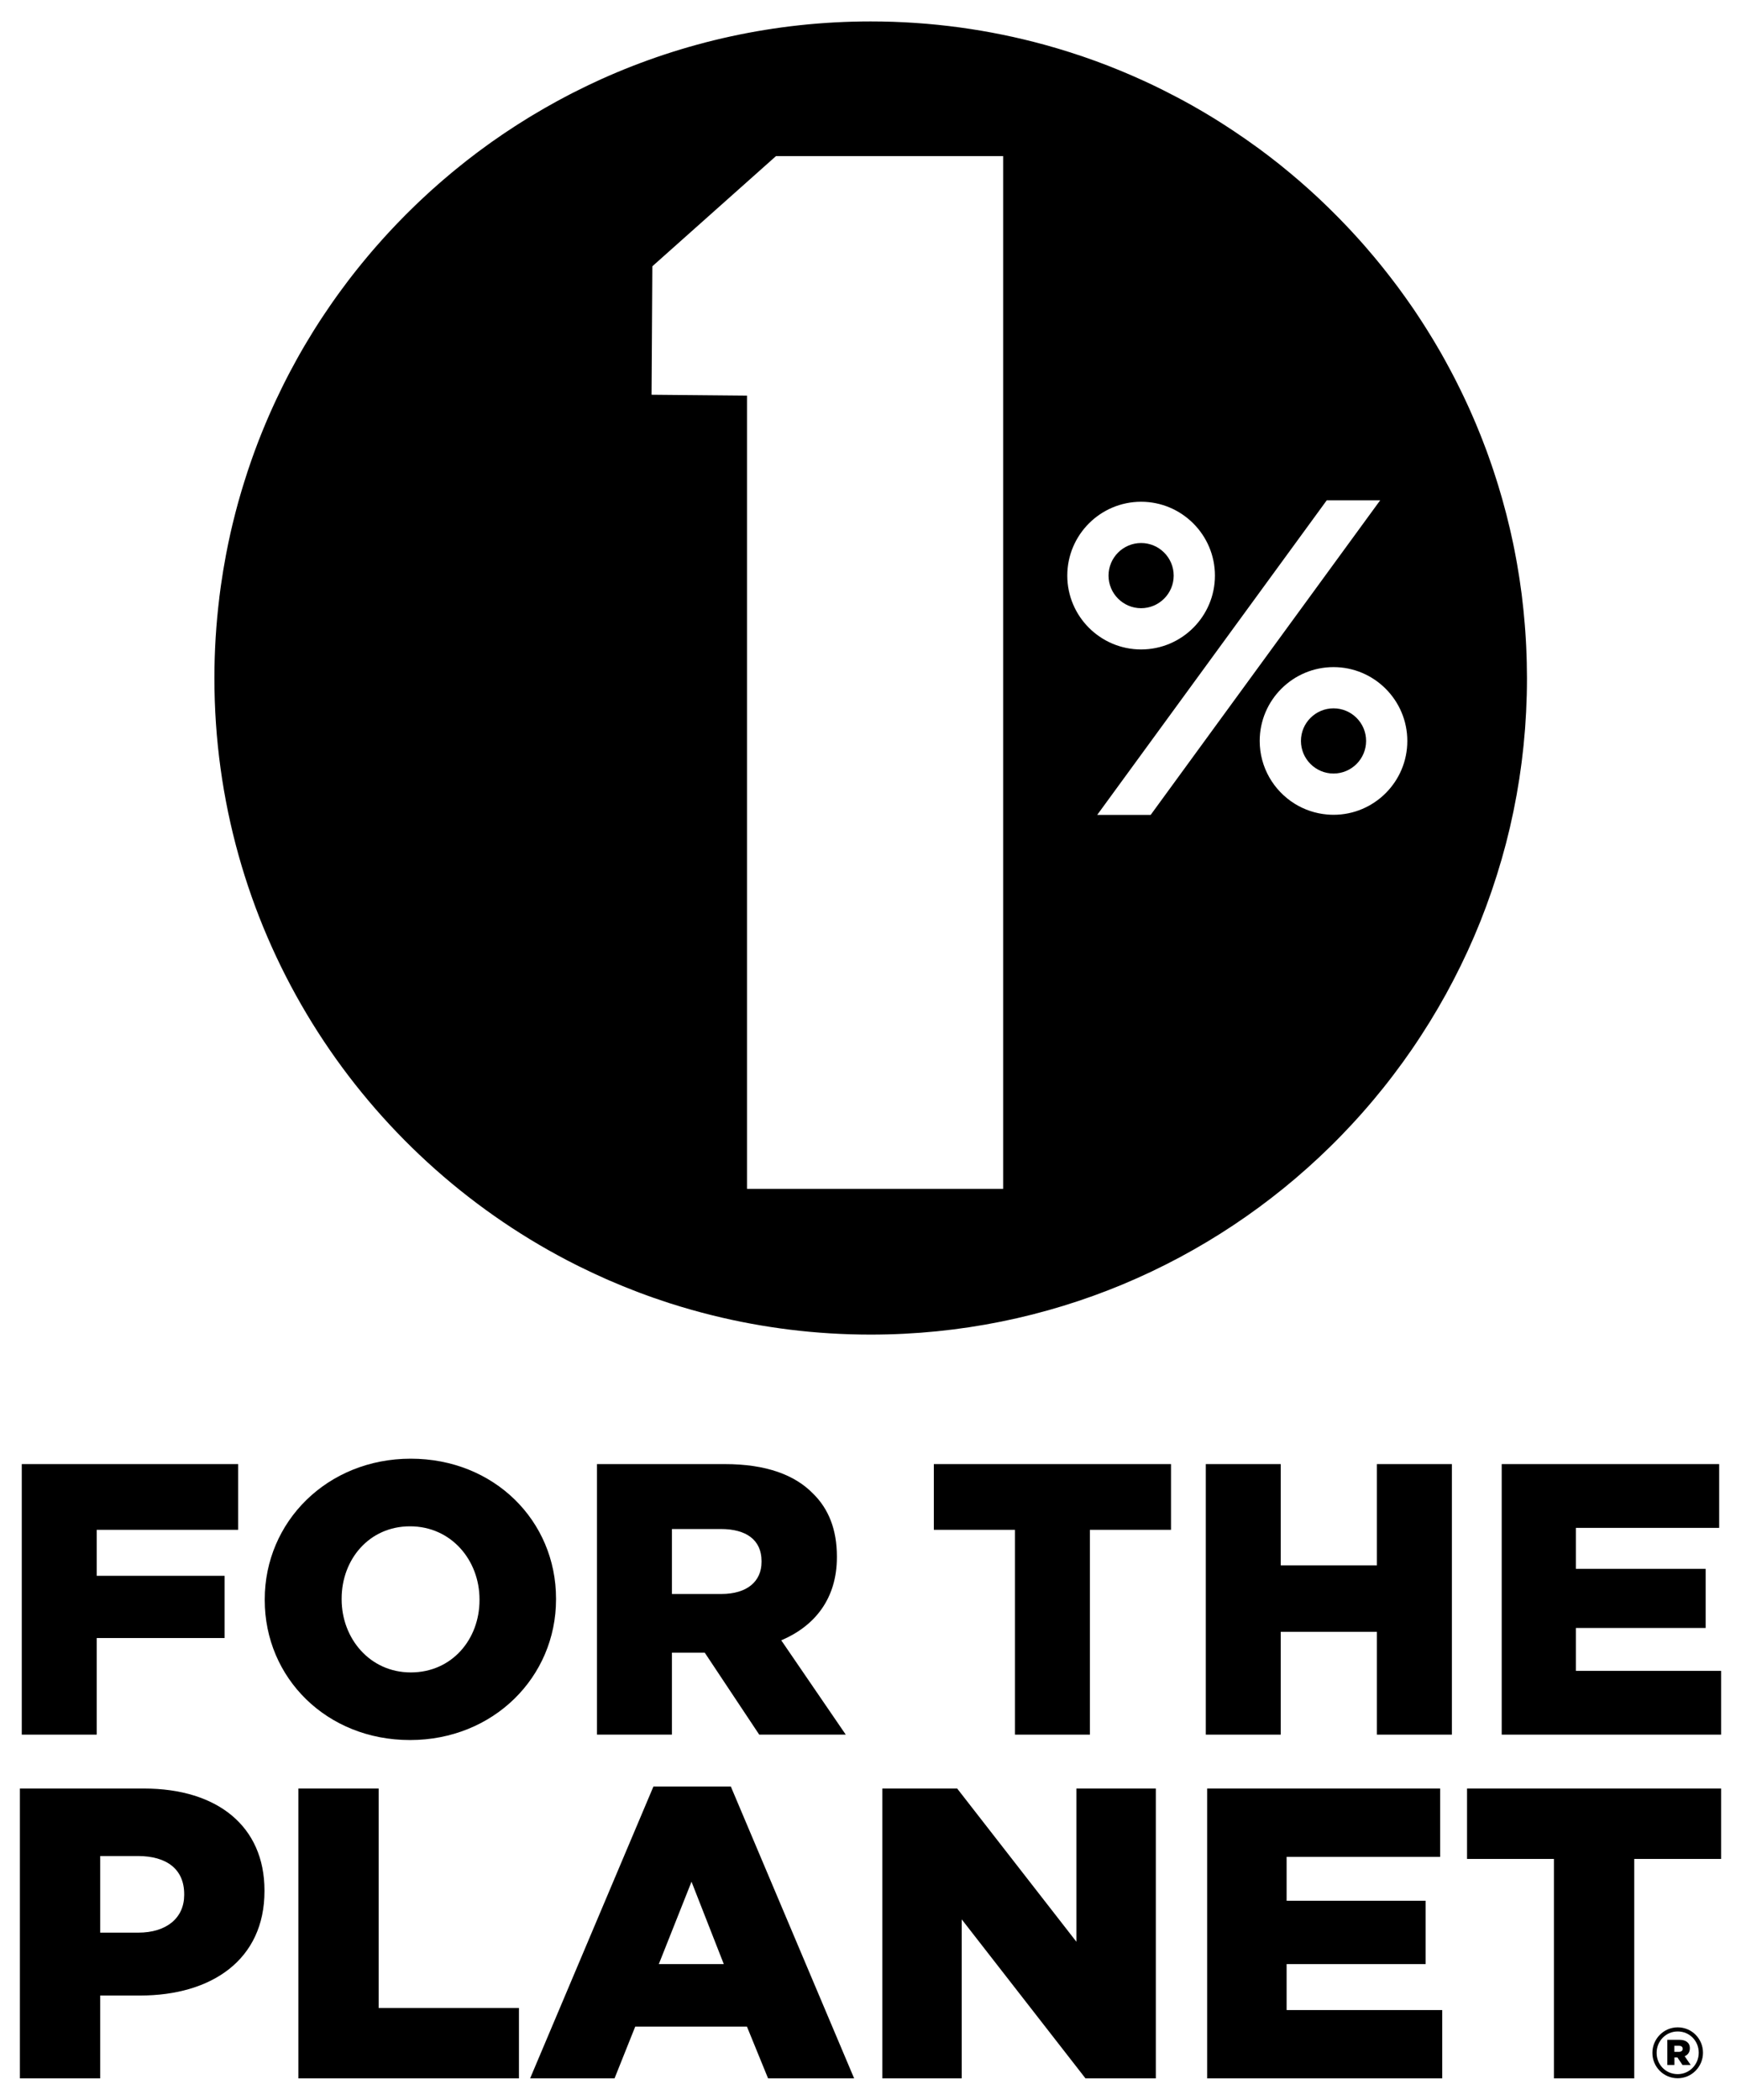
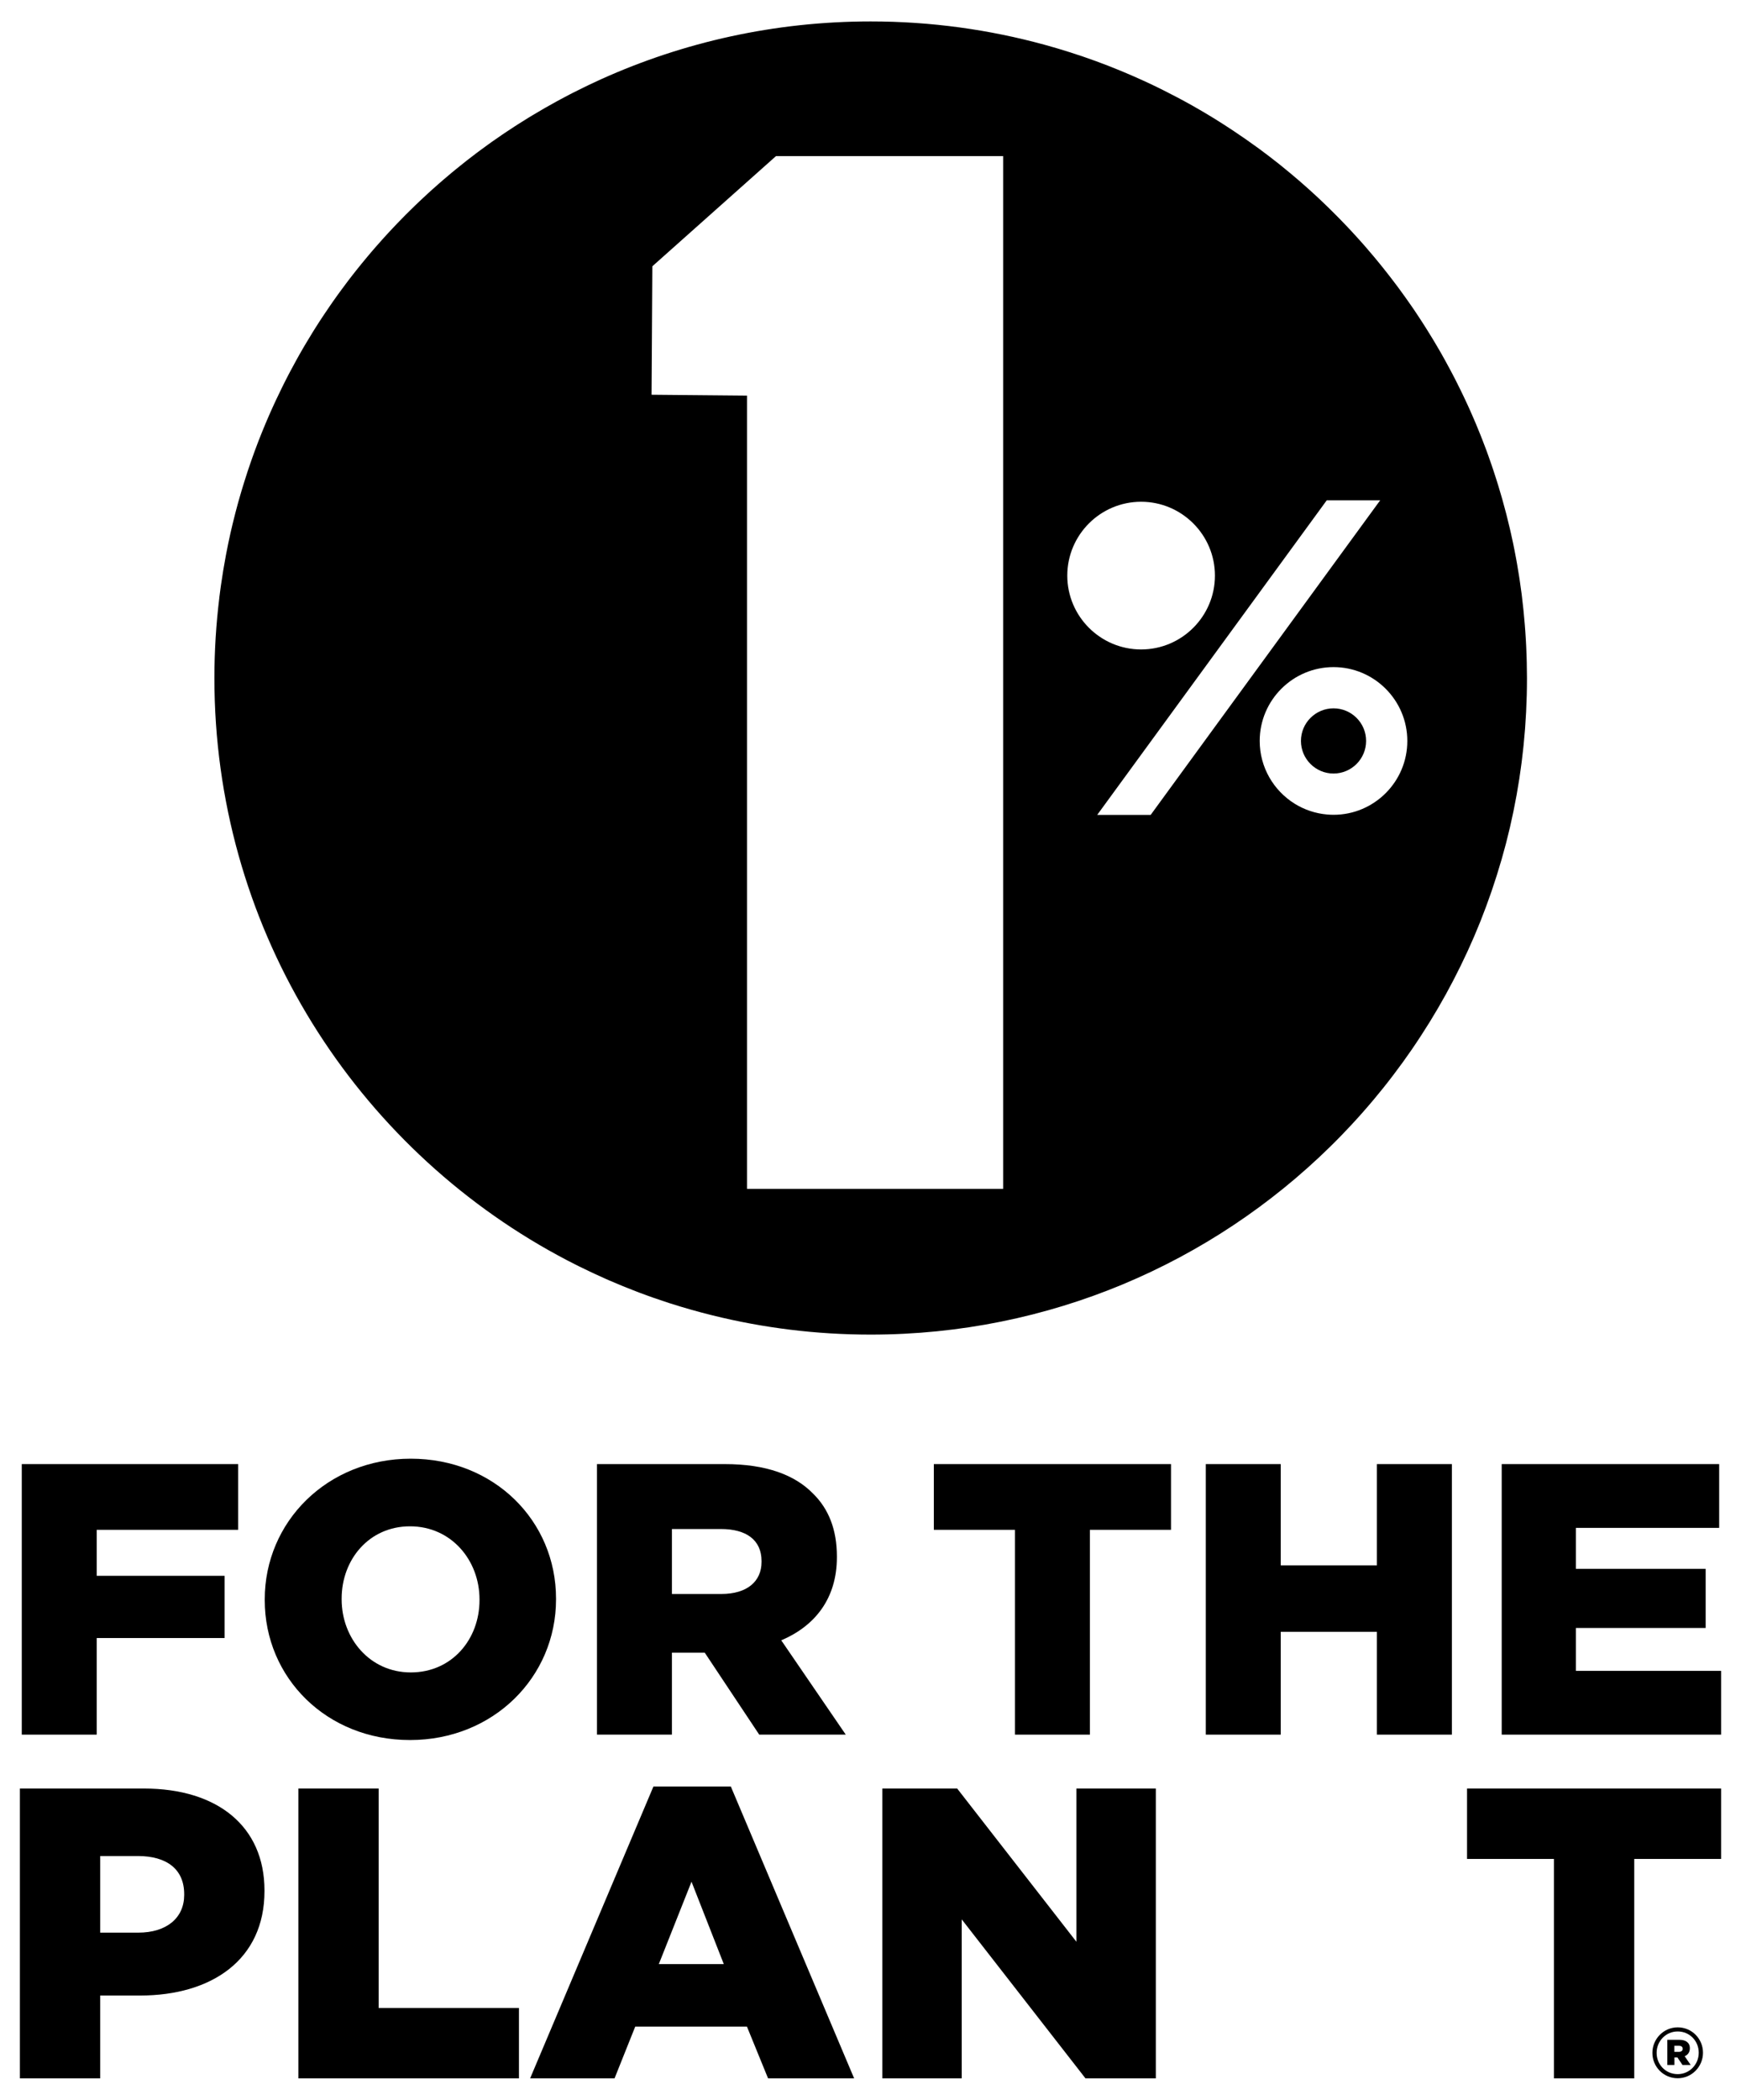
<svg xmlns="http://www.w3.org/2000/svg" version="1.1" id="Layer_1" x="0px" y="0px" viewBox="0 0 592.66 714.42" style="enable-background:new 0 0 592.66 714.42;" xml:space="preserve">
  <g>
-     <path d="M399.54,195.85c0-6.12-4.98-11.09-11.09-11.09c-6.12,0-11.09,4.98-11.09,11.09c0,6.11,4.98,11.09,11.09,11.09   C394.56,206.93,399.54,201.96,399.54,195.85z" />
    <path d="M501.58,319.17c0.1-0.24,0.21-0.47,0.31-0.71c0.61-1.42,1.2-2.85,1.78-4.29c0.11-0.27,0.22-0.54,0.33-0.81   c0.56-1.4,1.1-2.82,1.63-4.24c0.12-0.31,0.24-0.62,0.35-0.93c0.51-1.38,1-2.77,1.49-4.17c0.12-0.35,0.25-0.7,0.37-1.05   c0.47-1.36,0.91-2.73,1.35-4.11c0.13-0.39,0.26-0.78,0.38-1.17c0.42-1.34,0.82-2.69,1.22-4.04c0.13-0.43,0.26-0.86,0.39-1.29   c0.38-1.31,0.73-2.64,1.09-3.96c0.13-0.48,0.26-0.95,0.39-1.43c0.34-1.29,0.65-2.59,0.96-3.89c0.12-0.52,0.26-1.03,0.38-1.55   c0.3-1.27,0.57-2.55,0.84-3.83c0.12-0.55,0.25-1.1,0.36-1.65c0.26-1.25,0.49-2.51,0.73-3.77c0.11-0.59,0.23-1.17,0.34-1.76   c0.22-1.23,0.42-2.47,0.62-3.71c0.1-0.62,0.21-1.24,0.31-1.87c0.19-1.21,0.35-2.44,0.52-3.66c0.09-0.65,0.19-1.3,0.27-1.96   c0.15-1.2,0.28-2.4,0.42-3.61c0.08-0.68,0.16-1.37,0.23-2.05c0.12-1.2,0.22-2.4,0.32-3.6c0.06-0.7,0.13-1.39,0.19-2.09   c0.09-1.21,0.16-2.43,0.23-3.65c0.04-0.69,0.1-1.39,0.13-2.08c0.07-1.32,0.11-2.65,0.15-3.98c0.02-0.6,0.05-1.19,0.07-1.78   c0.05-1.93,0.07-3.86,0.07-5.8c0-1.79-0.03-3.56-0.07-5.34c-0.01-0.57-0.04-1.14-0.05-1.71c-0.04-1.21-0.08-2.42-0.14-3.63   c-0.03-0.65-0.07-1.31-0.1-1.96c-0.06-1.14-0.14-2.27-0.22-3.41c-0.05-0.65-0.09-1.31-0.15-1.96c-0.09-1.19-0.2-2.38-0.32-3.56   c-0.05-0.57-0.1-1.13-0.16-1.7c-0.17-1.68-0.36-3.35-0.57-5.02c-0.01-0.06-0.01-0.12-0.02-0.18c-0.22-1.72-0.46-3.43-0.72-5.13   c-0.09-0.57-0.18-1.13-0.27-1.7c-0.18-1.15-0.37-2.3-0.57-3.44c-0.11-0.65-0.23-1.3-0.35-1.95c-0.2-1.07-0.4-2.13-0.61-3.2   c-0.13-0.65-0.26-1.31-0.4-1.96c-0.23-1.1-0.47-2.2-0.72-3.29c-0.13-0.59-0.26-1.18-0.4-1.76c-0.34-1.48-0.7-2.95-1.08-4.41   c-0.07-0.26-0.13-0.52-0.2-0.78c-0.4-1.55-0.82-3.09-1.25-4.62c-0.17-0.6-0.35-1.19-0.52-1.78c-0.3-1.04-0.61-2.07-0.92-3.1   c-0.21-0.67-0.42-1.34-0.63-2.01c-0.3-0.96-0.61-1.91-0.93-2.86c-0.23-0.68-0.45-1.35-0.68-2.03c-0.33-0.97-0.67-1.93-1.02-2.9   c-0.23-0.63-0.45-1.27-0.68-1.9c-0.44-1.19-0.9-2.38-1.36-3.56c-0.25-0.64-0.5-1.27-0.75-1.91c-0.5-1.24-1-2.48-1.52-3.71   c-0.28-0.66-0.56-1.31-0.84-1.96c-0.38-0.88-0.76-1.76-1.15-2.63c-0.32-0.71-0.64-1.41-0.96-2.11c-0.37-0.81-0.75-1.63-1.14-2.43   c-0.34-0.72-0.68-1.43-1.03-2.14c-0.39-0.8-0.79-1.59-1.18-2.38c-0.35-0.7-0.7-1.4-1.06-2.1c-0.45-0.87-0.91-1.72-1.36-2.58   c-0.59-1.11-1.19-2.21-1.79-3.3c-0.47-0.85-0.94-1.7-1.42-2.54c-0.42-0.73-0.85-1.46-1.28-2.19c-0.4-0.69-0.81-1.38-1.22-2.06   c-0.45-0.75-0.91-1.5-1.38-2.25c-0.4-0.65-0.8-1.29-1.2-1.93c-0.48-0.76-0.96-1.52-1.45-2.27c-0.4-0.61-0.8-1.22-1.2-1.83   c-0.51-0.77-1.02-1.54-1.53-2.3c-0.36-0.53-0.73-1.05-1.1-1.58c-1.12-1.62-2.27-3.23-3.44-4.82c-0.29-0.39-0.57-0.79-0.86-1.18   c-0.6-0.81-1.21-1.61-1.83-2.41c-0.38-0.49-0.75-0.98-1.13-1.47c-0.61-0.79-1.24-1.57-1.86-2.36c-0.38-0.48-0.76-0.95-1.15-1.43   c-0.64-0.79-1.29-1.58-1.94-2.36c-0.36-0.43-0.72-0.85-1.08-1.27c-0.7-0.82-1.4-1.64-2.1-2.46c-0.19-0.22-0.39-0.44-0.58-0.66   c-2.58-2.93-5.24-5.8-7.97-8.59c-0.3-0.3-0.59-0.61-0.89-0.91c-0.8-0.81-1.6-1.6-2.41-2.4c-0.33-0.32-0.65-0.64-0.98-0.96   c-0.82-0.8-1.65-1.59-2.48-2.38c-0.28-0.27-0.57-0.53-0.85-0.8c-2.02-1.88-4.07-3.72-6.16-5.53c-2.09-1.8-4.21-3.57-6.36-5.3   c-0.19-0.16-0.39-0.31-0.58-0.47c-0.98-0.78-1.97-1.55-2.96-2.31c-0.26-0.2-0.52-0.4-0.78-0.6c-1-0.76-2.01-1.52-3.02-2.26   c-0.2-0.15-0.4-0.29-0.59-0.43c-2.6-1.9-5.25-3.74-7.93-5.53c-2.09-1.39-4.2-2.76-6.34-4.09c-0.09-0.06-0.18-0.11-0.27-0.17   c-1.15-0.71-2.31-1.41-3.47-2.1c-0.19-0.11-0.38-0.23-0.58-0.34c-1.16-0.68-2.33-1.36-3.5-2.02c-0.13-0.07-0.25-0.14-0.38-0.21   c-3.21-1.8-6.48-3.52-9.78-5.17c-1.98-0.99-3.98-1.96-6-2.89c-0.02-0.01-0.03-0.02-0.05-0.02c-1.28-0.59-2.57-1.17-3.86-1.73   c-0.16-0.07-0.32-0.14-0.48-0.21c-1.28-0.56-2.56-1.1-3.86-1.64c-0.09-0.04-0.19-0.08-0.29-0.12c-5.53-2.28-11.17-4.34-16.92-6.17   c-0.01,0-0.01,0-0.02-0.01c-1.36-0.43-2.73-0.85-4.1-1.26c-0.17-0.05-0.34-0.1-0.5-0.15c-1.35-0.4-2.71-0.79-4.07-1.16   c-0.04-0.01-0.08-0.02-0.11-0.03c0,0,0,0,0,0c-18.86-5.17-38.71-7.95-59.22-7.95c-32.67,0-63.7,7.02-91.67,19.62c0,0,0,0,0,0   c-0.02,0.01-0.04,0.02-0.06,0.03c-0.31,0.14-0.61,0.28-0.92,0.42c-1.15,0.52-2.29,1.06-3.42,1.6c-0.46,0.22-0.93,0.44-1.39,0.67   c-1.34,0.65-2.67,1.31-3.99,1.98c-0.36,0.18-0.71,0.37-1.06,0.55c-1.06,0.55-2.11,1.1-3.16,1.67c-0.47,0.25-0.93,0.5-1.4,0.76   c-1.28,0.7-2.55,1.41-3.82,2.14c-0.4,0.23-0.79,0.46-1.18,0.69c-0.98,0.57-1.95,1.14-2.92,1.72c-0.47,0.28-0.94,0.57-1.41,0.85   c-1.22,0.75-2.44,1.51-3.65,2.28c-0.43,0.27-0.85,0.55-1.27,0.82c-0.9,0.59-1.81,1.18-2.7,1.78c-0.47,0.32-0.95,0.63-1.42,0.95   c-1.17,0.79-2.33,1.6-3.48,2.41c-0.45,0.32-0.89,0.64-1.34,0.96c-0.83,0.6-1.66,1.2-2.49,1.82c-0.48,0.35-0.95,0.7-1.43,1.06   c-1.11,0.83-2.21,1.68-3.3,2.53c-0.47,0.37-0.93,0.74-1.39,1.11c-0.77,0.61-1.53,1.22-2.29,1.84c-0.48,0.39-0.95,0.78-1.43,1.17   c-1.05,0.87-2.09,1.75-3.12,2.64c-0.48,0.42-0.96,0.84-1.44,1.26c-0.7,0.61-1.4,1.23-2.09,1.85c-0.48,0.43-0.96,0.85-1.43,1.29   c-0.99,0.9-1.97,1.82-2.94,2.74c-0.49,0.46-0.98,0.93-1.46,1.4c-0.64,0.61-1.27,1.23-1.9,1.86c-0.48,0.47-0.95,0.94-1.43,1.41   c-0.93,0.93-1.84,1.87-2.75,2.82c-0.5,0.52-0.99,1.04-1.48,1.56c-0.58,0.61-1.15,1.23-1.72,1.84c-0.47,0.52-0.95,1.03-1.42,1.55   c-0.86,0.96-1.72,1.92-2.57,2.89c-0.5,0.57-0.99,1.14-1.48,1.71c-0.51,0.6-1.03,1.21-1.53,1.81c-0.65,0.77-1.29,1.55-1.93,2.33   c-0.63,0.77-1.25,1.54-1.87,2.32c-0.49,0.62-0.98,1.24-1.46,1.86c-0.46,0.59-0.91,1.19-1.37,1.78c-0.71,0.94-1.42,1.88-2.11,2.83   c-0.49,0.67-0.99,1.35-1.48,2.02c-0.48,0.67-0.96,1.34-1.43,2.02c-0.4,0.57-0.8,1.15-1.2,1.73c-0.75,1.08-1.48,2.17-2.21,3.27   c-0.4,0.6-0.79,1.19-1.18,1.79c-0.47,0.72-0.93,1.44-1.39,2.17c-0.35,0.55-0.69,1.1-1.03,1.65c-0.75,1.21-1.49,2.43-2.22,3.66   c-0.32,0.54-0.64,1.08-0.96,1.62c-0.45,0.77-0.89,1.54-1.33,2.32c-0.29,0.52-0.58,1.04-0.87,1.56c-0.74,1.32-1.46,2.66-2.17,4   c-0.26,0.5-0.53,1-0.79,1.5c-0.43,0.82-0.85,1.64-1.26,2.47c-0.24,0.48-0.48,0.96-0.72,1.45c-0.71,1.43-1.4,2.87-2.08,4.32   c-0.22,0.47-0.44,0.94-0.66,1.42c-0.4,0.86-0.79,1.73-1.18,2.6c-0.2,0.44-0.39,0.88-0.58,1.32c-0.67,1.54-1.33,3.08-1.96,4.64   c-0.18,0.45-0.37,0.89-0.55,1.34c-0.37,0.91-0.73,1.82-1.08,2.73c-0.15,0.38-0.29,0.77-0.44,1.16c-0.63,1.65-1.24,3.3-1.82,4.97   c-0.15,0.43-0.3,0.86-0.45,1.29c-0.33,0.95-0.65,1.9-0.97,2.85c-0.1,0.31-0.2,0.63-0.3,0.94c-0.58,1.77-1.13,3.55-1.67,5.33   c-0.12,0.41-0.25,0.83-0.37,1.24c-0.29,0.99-0.57,1.98-0.85,2.97c-0.06,0.22-0.12,0.43-0.18,0.65c-0.52,1.91-1.02,3.83-1.49,5.75   c-0.1,0.41-0.2,0.81-0.3,1.22c-0.24,1.02-0.49,2.05-0.72,3.07c-0.02,0.07-0.03,0.13-0.04,0.2c-0.47,2.09-0.9,4.2-1.31,6.31   c-0.08,0.4-0.16,0.8-0.23,1.21c-0.61,3.23-1.14,6.49-1.61,9.77c-0.06,0.4-0.11,0.81-0.17,1.21c-0.14,1.05-0.28,2.09-0.41,3.14   c0,0,0,0.01,0.01,0.01c-1.1,8.97-1.68,18.09-1.68,27.35c0,83.52,45.84,156.32,113.73,194.65c0,0,0,0,0,0   c0.18,0.1,0.36,0.2,0.53,0.29c1.82,1.02,3.65,2.02,5.5,2.99c0.22,0.12,0.44,0.24,0.67,0.35c0.95,0.49,1.9,0.98,2.85,1.45   c0.33,0.16,0.66,0.33,0.98,0.49c3,1.49,6.04,2.91,9.12,4.27c0.31,0.14,0.62,0.27,0.93,0.41c3.16,1.37,6.36,2.68,9.59,3.91   c0.22,0.08,0.44,0.17,0.66,0.25c3.38,1.28,6.8,2.47,10.26,3.59c0.09,0.03,0.17,0.06,0.26,0.08c4.75,1.52,9.57,2.89,14.46,4.1   c0.04,0.01,0.08,0.02,0.12,0.03c0,0,0,0,0,0c17.21,4.25,35.2,6.52,53.72,6.52c60.92,0,116.13-24.39,156.44-63.93c0,0,0,0,0,0   c0.02-0.02,0.04-0.04,0.06-0.06c1.25-1.23,2.49-2.47,3.71-3.73c0.03-0.03,0.07-0.07,0.1-0.1c1.23-1.27,2.45-2.56,3.66-3.86   c0.02-0.02,0.04-0.04,0.06-0.07c1.21-1.31,2.41-2.63,3.59-3.97c0.01-0.02,0.03-0.03,0.04-0.05c1.19-1.34,2.35-2.7,3.51-4.08   c0.01-0.01,0.02-0.02,0.03-0.03c1.15-1.37,2.29-2.76,3.41-4.16c0.01-0.01,0.02-0.03,0.03-0.04c1.12-1.4,2.22-2.81,3.3-4.24   c0.01-0.02,0.03-0.03,0.04-0.05c1.08-1.42,2.14-2.86,3.19-4.3c0.02-0.02,0.03-0.05,0.05-0.07c1.04-1.44,2.06-2.89,3.07-4.35   c0.02-0.04,0.05-0.07,0.07-0.11c1-1.45,1.97-2.91,2.93-4.39c0.03-0.05,0.07-0.1,0.1-0.15c0.95-1.46,1.88-2.93,2.8-4.41   c0.04-0.07,0.08-0.14,0.13-0.2c0.9-1.46,1.79-2.94,2.66-4.43c0.05-0.09,0.11-0.18,0.16-0.27c0.85-1.46,1.69-2.94,2.51-4.42   c0.06-0.12,0.13-0.23,0.2-0.35c0.8-1.46,1.59-2.93,2.36-4.41c0.07-0.14,0.15-0.28,0.22-0.42c0.76-1.46,1.49-2.92,2.22-4.4   c0.08-0.17,0.17-0.34,0.26-0.52c0.71-1.45,1.39-2.9,2.07-4.36c0.09-0.2,0.19-0.41,0.29-0.61   C500.31,322.07,500.95,320.62,501.58,319.17z M341.48,404.51H291.7h-37.41v-80.25V134.61l-32.49-0.3l0.08-12.56l0.19-31.15   l25.89-23.06l16.19-14.42h77.34V404.51z M363.32,195.85c0-13.86,11.27-25.13,25.13-25.13c13.85,0,25.13,11.27,25.13,25.13   c0,13.85-11.28,25.12-25.13,25.12C374.59,220.97,363.32,209.7,363.32,195.85z M391.7,277.27h-18.2l78.14-107.04h18.19l-4.18,5.72   l-54.15,74.18L391.7,277.27z M453.95,277.23c-0.74,0-1.46-0.04-2.18-0.1c-4.03-0.35-7.79-1.65-11.06-3.68   c-7.13-4.44-11.89-12.35-11.89-21.34c0-13.86,11.27-25.13,25.13-25.13c13.85,0,25.12,11.27,25.12,25.13   C479.07,265.96,467.81,277.23,453.95,277.23z" />
    <path d="M453.95,241.01c-6.12,0-11.09,4.97-11.09,11.09c0,6.12,4.98,11.09,11.09,11.09s11.09-4.97,11.09-11.09   C465.05,245.98,460.07,241.01,453.95,241.01z" />
    <polygon points="32.92,557.33 76.45,557.33 76.45,536.16 32.92,536.16 32.92,520.51 81.06,520.51 81.06,498.15 7.41,498.15    7.41,590.2 32.92,590.2  " />
    <path d="M139.57,592.04c28.4,0,49.71-21.43,49.71-47.86v-0.27c0-26.44-21.05-47.6-49.45-47.6c-28.4,0-49.71,21.44-49.71,47.87v0.26   C90.13,570.87,111.17,592.04,139.57,592.04z M116.3,543.91c0-13.28,9.33-24.59,23.27-24.59c14.07,0,23.66,11.57,23.66,24.86v0.26   c0,13.28-9.34,24.59-23.4,24.59c-13.94,0-23.53-11.57-23.53-24.85V543.91z" />
    <path d="M284.89,529.84v-0.27c0-9.07-2.77-16.17-8.16-21.43c-6.18-6.31-15.91-9.99-29.98-9.99h-43.53v92.05h25.51v-27.88h10.92   h0.26l18.54,27.88h29.46l-21.96-32.09C277.39,553.25,284.89,543.91,284.89,529.84z M259.24,531.42c0,6.71-4.99,10.92-13.67,10.92   h-16.84v-22.1h16.7c8.55,0,13.81,3.68,13.81,10.92V531.42z" />
    <polygon points="317.89,520.51 345.51,520.51 345.51,590.2 371.02,590.2 371.02,520.51 398.63,520.51 398.63,498.15 317.89,498.15     " />
    <polygon points="468.72,532.6 435.98,532.6 435.98,498.15 410.47,498.15 410.47,590.2 435.98,590.2 435.98,555.22 468.72,555.22    468.72,590.2 494.24,590.2 494.24,498.15 468.72,498.15  " />
    <polygon points="536.45,568.5 536.45,553.91 580.63,553.91 580.63,533.79 536.45,533.79 536.45,519.85 585.23,519.85    585.23,498.15 511.2,498.15 511.2,590.2 585.89,590.2 585.89,568.5  " />
    <path d="M49.03,608.54H6.77v98.61H34.1v-28.18h13.52c24.52,0,42.41-12.25,42.41-35.5v-0.28C90.03,621.36,73.97,608.54,49.03,608.54   z M62.7,644.75c0,7.75-5.92,12.82-15.64,12.82H34.1V631.5h12.82c9.86,0,15.78,4.51,15.78,12.97V644.75z" />
    <polygon points="128.91,608.54 101.57,608.54 101.57,707.15 176.66,707.15 176.66,683.2 128.91,683.2  " />
    <path d="M222.44,607.84l-41.98,99.31h28.74l7.04-17.61h38.03l7.19,17.61h29.3l-41.98-99.31H222.44z M224.27,668.27l11.13-28.03   l10.99,28.03H224.27z" />
    <polygon points="366.42,660.67 325.84,608.54 300.35,608.54 300.35,707.15 327.39,707.15 327.39,653.06 369.51,707.15    393.46,707.15 393.46,608.54 366.42,608.54  " />
-     <polygon points="437.98,668.27 485.31,668.27 485.31,646.72 437.98,646.72 437.98,631.79 490.24,631.79 490.24,608.54    410.93,608.54 410.93,707.15 490.95,707.15 490.95,683.91 437.98,683.91  " />
    <polygon points="499.4,632.49 528.98,632.49 528.98,707.15 556.32,707.15 556.32,632.49 585.89,632.49 585.89,608.54 499.4,608.54     " />
    <path d="M575.25,696.91c0-2-1.49-2.88-3.58-2.88h-4.09v8.56h2.42v-2.56h1.02l1.72,2.56h2.79l-2.05-2.98   C574.55,699.19,575.25,698.26,575.25,696.91z M571.52,698.12h-1.54v-2.05h1.54c0.84,0,1.3,0.37,1.3,1.02   C572.83,697.7,572.36,698.12,571.52,698.12z" />
    <path d="M571.11,689.79c-4.8,0-8.61,3.96-8.61,8.66v0.05c0,4.7,3.76,8.61,8.61,8.61c4.8,0,8.61-3.96,8.61-8.66v-0.05   C579.71,693.7,575.95,689.79,571.11,689.79z M578.27,698.45c0,3.95-3.12,7.26-7.16,7.26c-4.1,0-7.17-3.26-7.17-7.21v-0.05   c0-3.96,3.12-7.26,7.17-7.26c4.09,0,7.16,3.26,7.16,7.21V698.45z" />
  </g>
</svg>